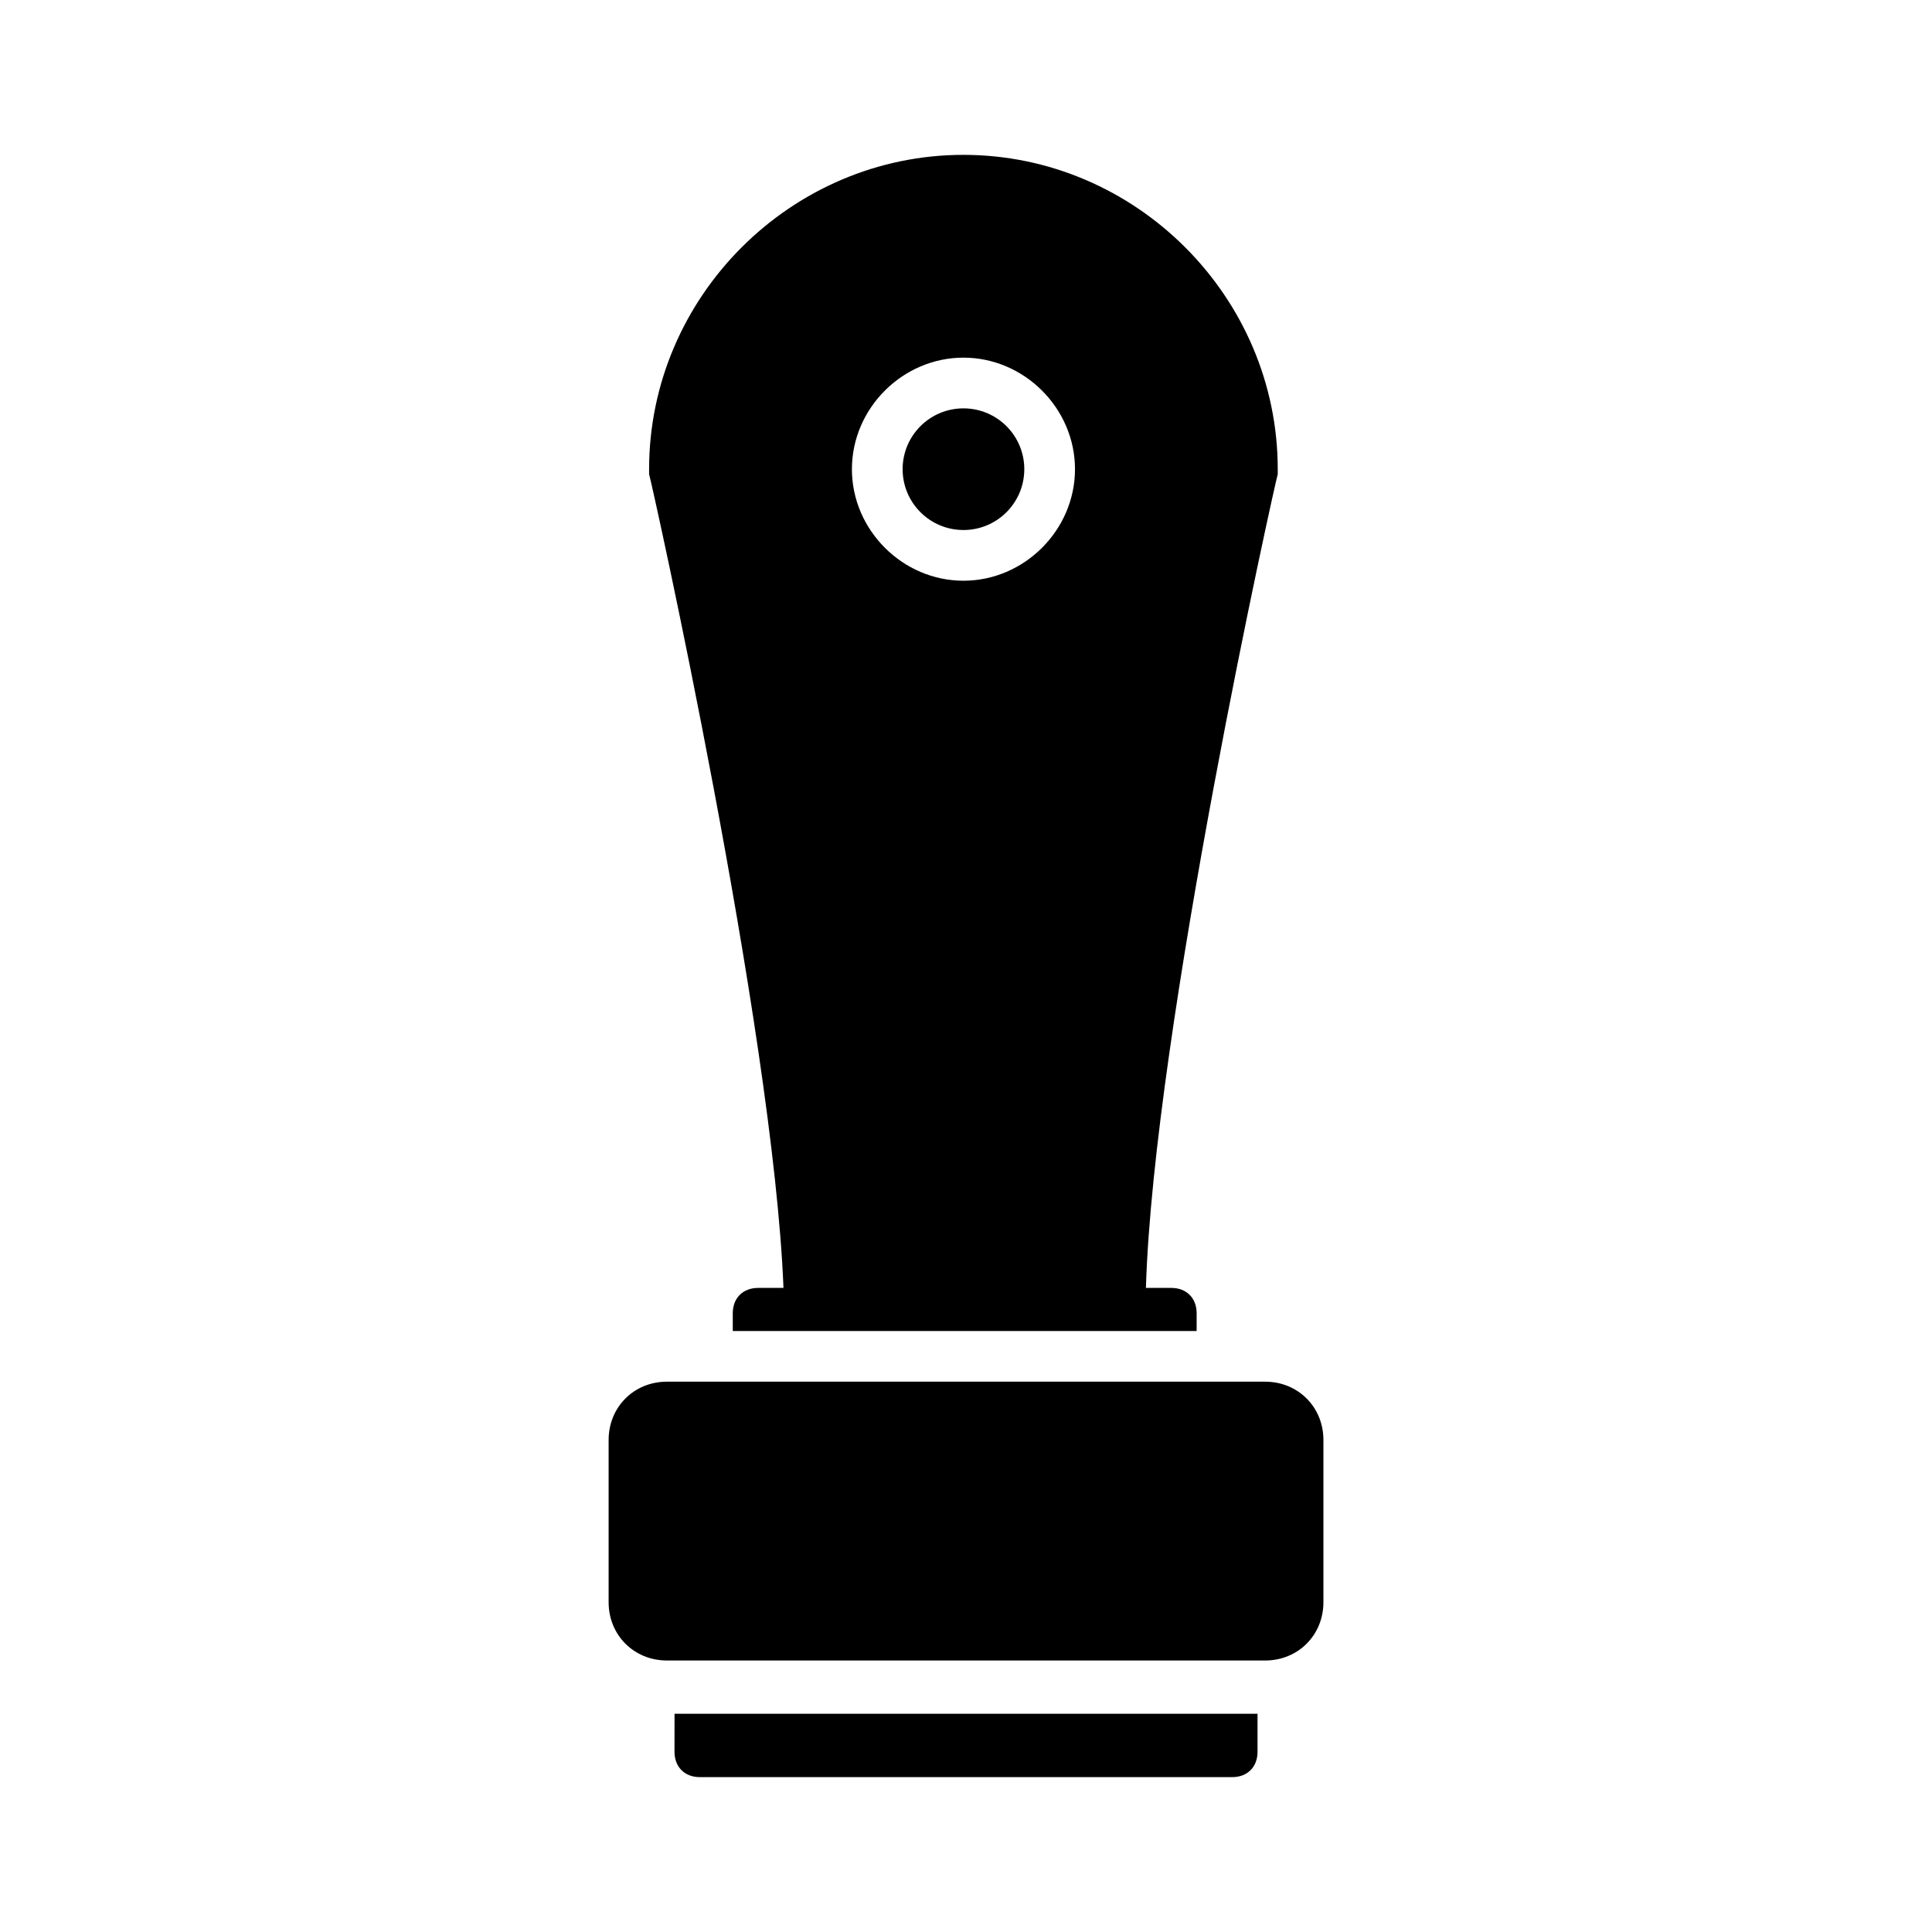
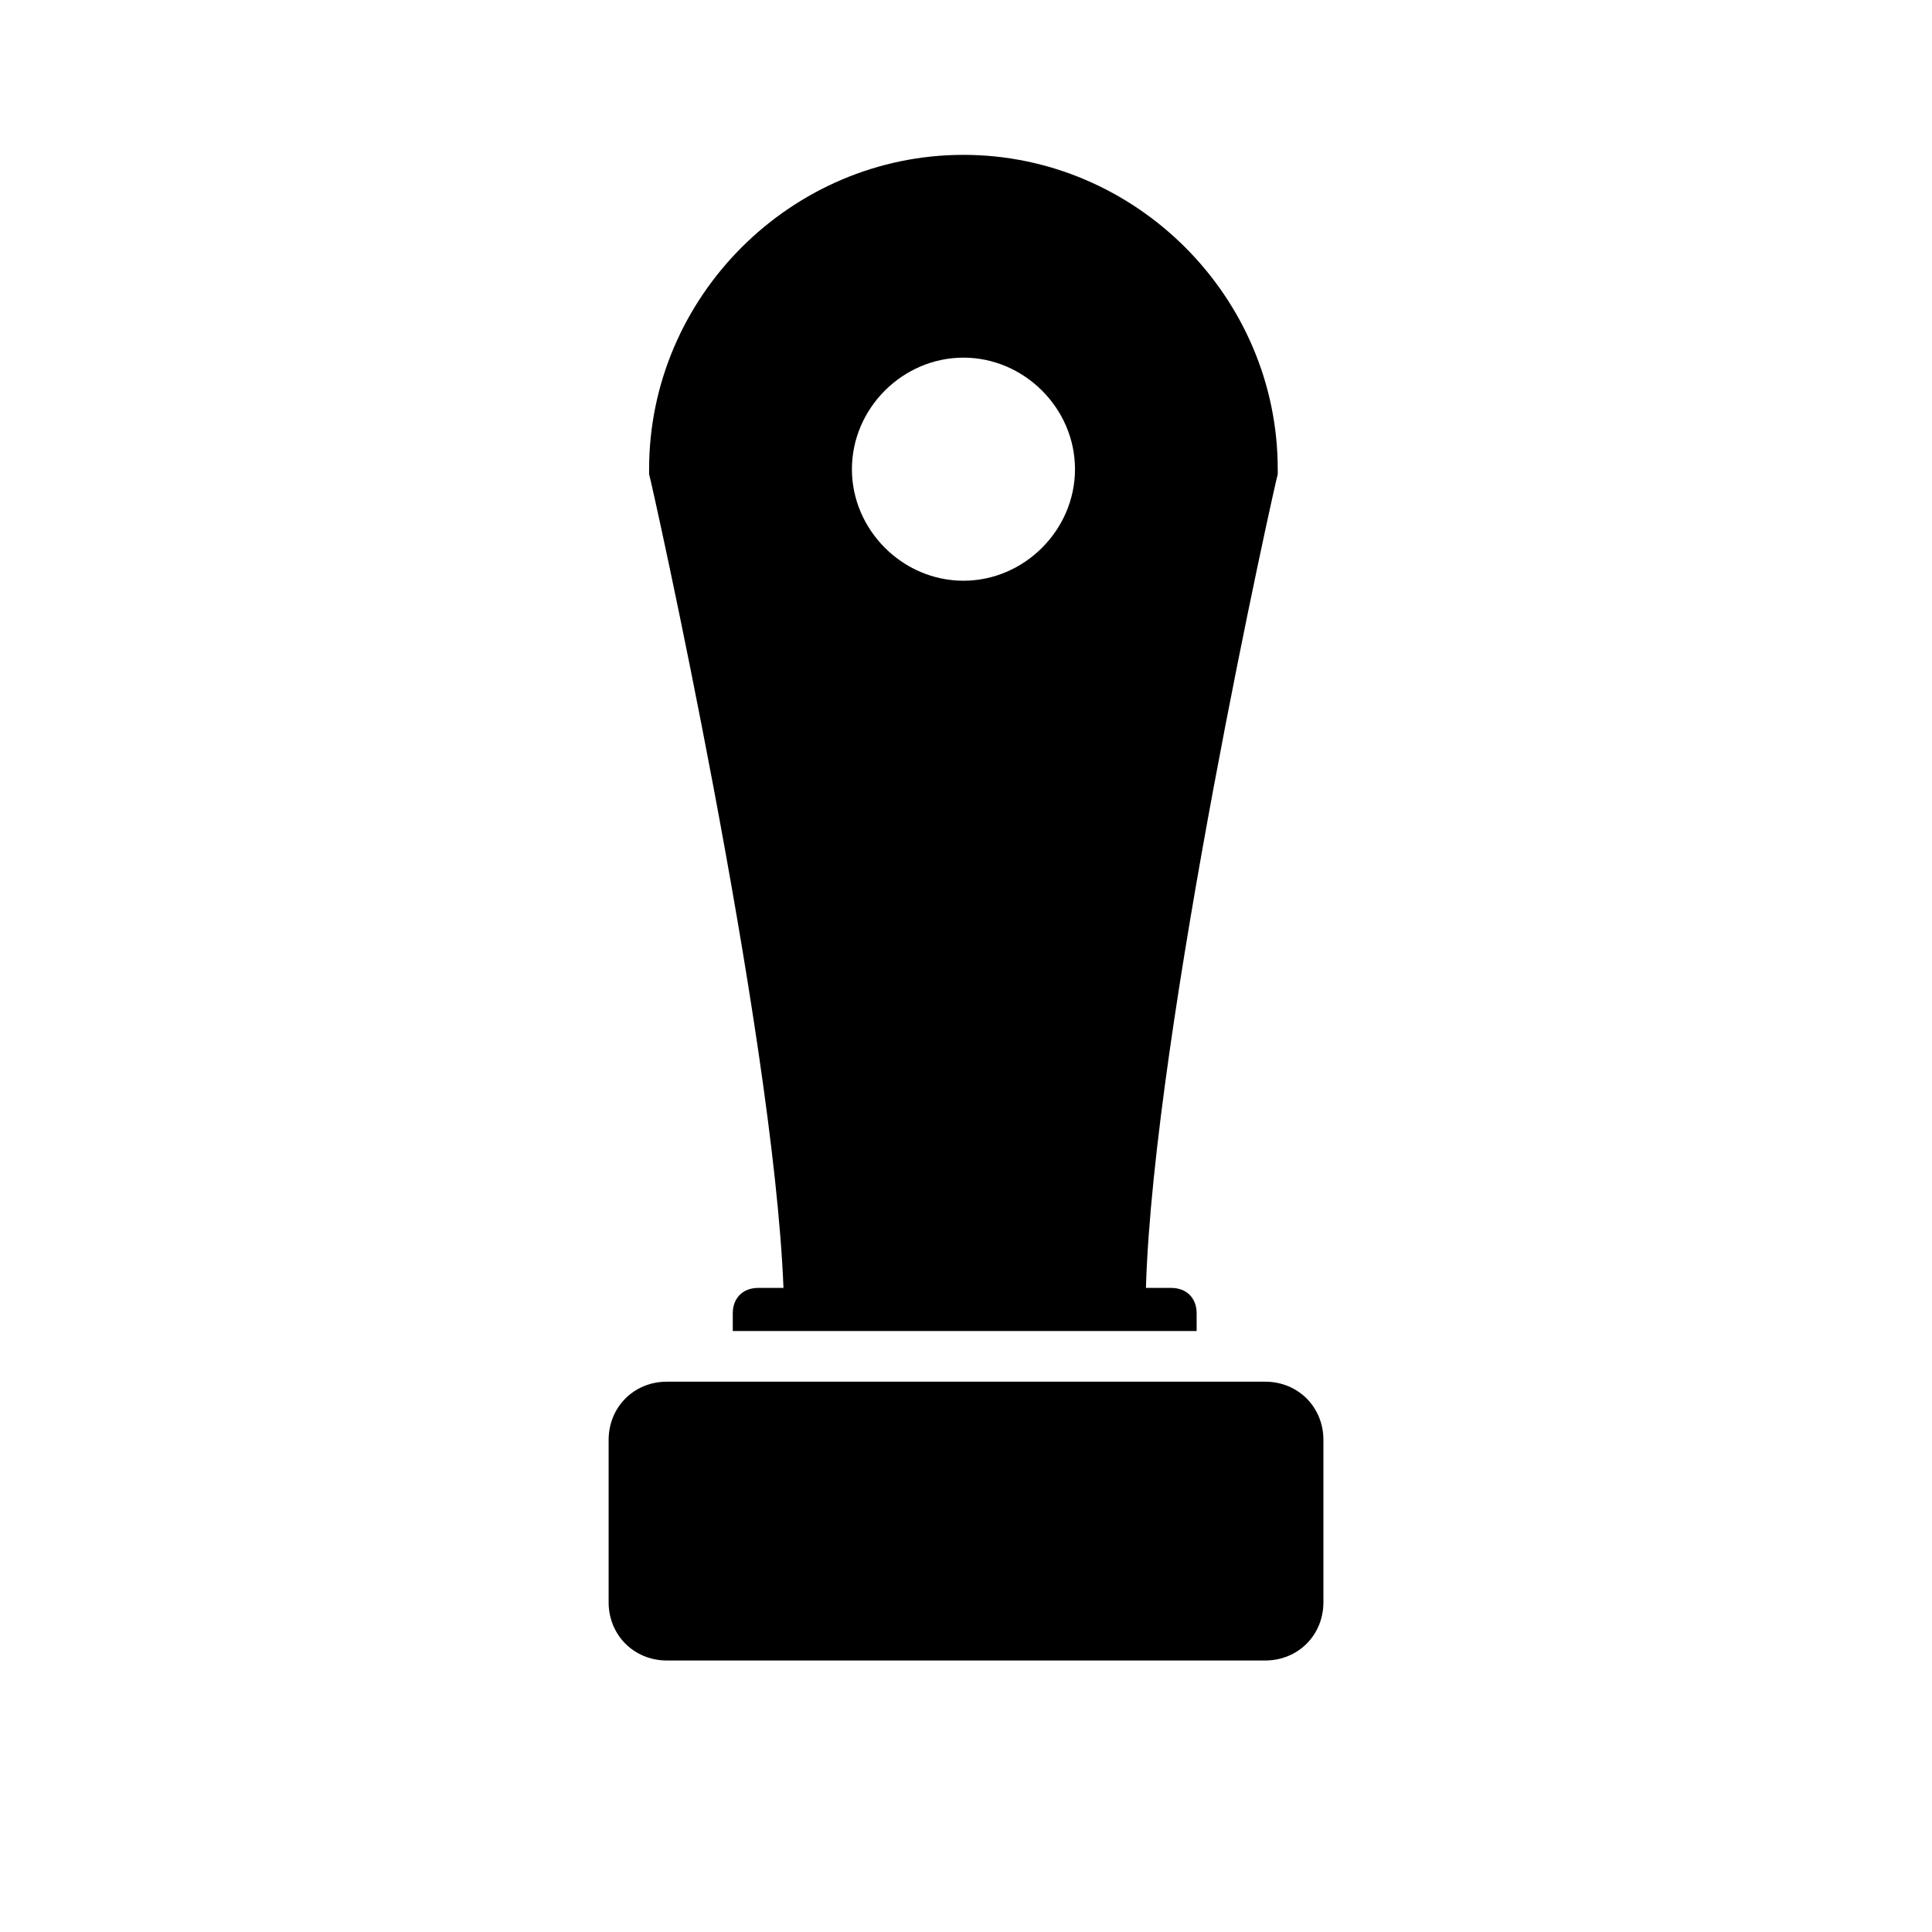
<svg xmlns="http://www.w3.org/2000/svg" fill="#000000" width="800px" height="800px" version="1.1" viewBox="144 144 512 512">
  <g>
-     <path d="m415.45 268.34c0 8.902-7.219 16.121-16.121 16.121-8.906 0-16.125-7.219-16.125-16.121 0-8.902 7.219-16.121 16.125-16.121 8.902 0 16.121 7.219 16.121 16.121" />
    <path d="m351.63 485.31h-6.719c-4.031 0-6.719 2.688-6.719 6.719v4.703h122.93v-4.703c0-4.031-2.688-6.719-6.719-6.719h-6.719c2.016-68.52 34.258-213.62 34.93-215.63v-1.344c0-45.68-37.617-83.297-83.297-83.297-45.68 0-83.297 37.617-83.297 83.297v1.344c0.68 2.016 32.922 147.11 35.609 215.63zm47.695-246.53c16.121 0 29.559 13.434 29.559 29.559 0 16.121-13.434 29.559-29.559 29.559-16.121 0-29.559-13.434-29.559-29.559s13.434-29.559 29.559-29.559z" />
    <path d="m479.27 510.16h-158.53c-8.734 0-15.449 6.719-15.449 15.449v42.992c0 8.734 6.719 15.449 15.449 15.449h158.53c8.734 0 15.449-6.719 15.449-15.449v-42.992c0-8.73-6.719-15.449-15.449-15.449z" />
-     <path d="m322.75 608.24c0 4.031 2.688 6.719 6.719 6.719h141.07c4.031 0 6.719-2.688 6.719-6.719v-10.074h-154.5z" />
  </g>
</svg>